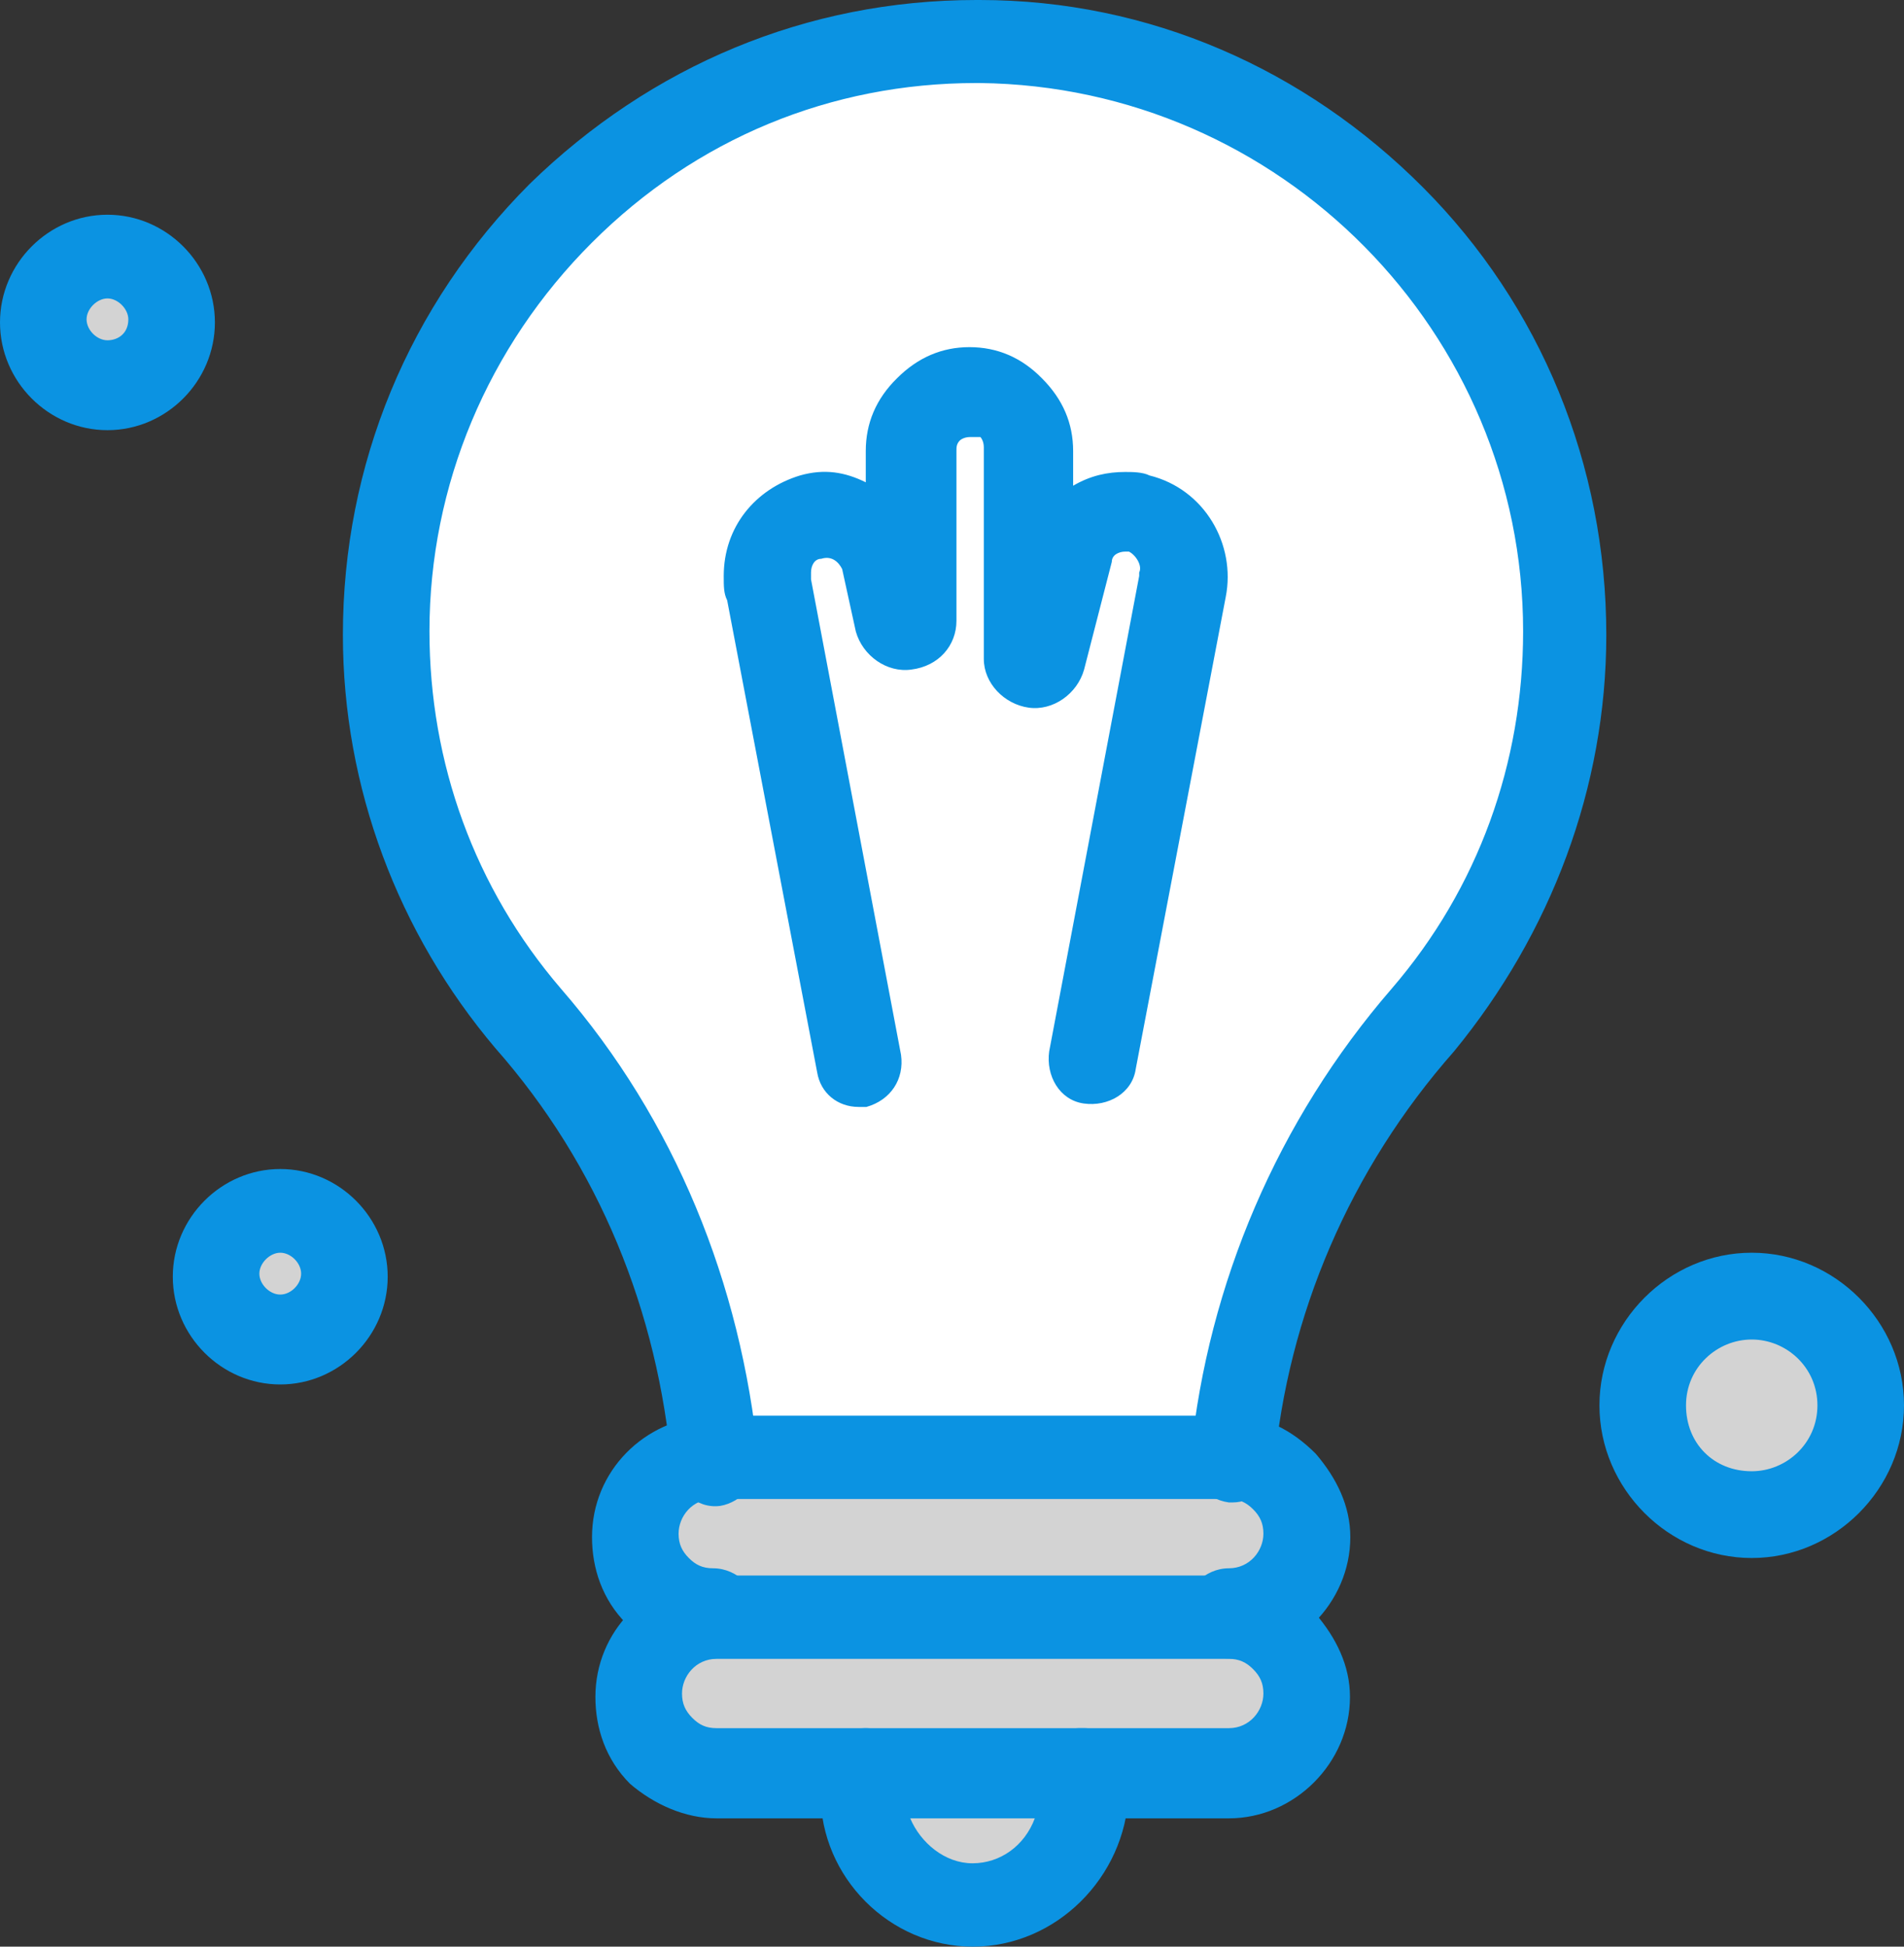
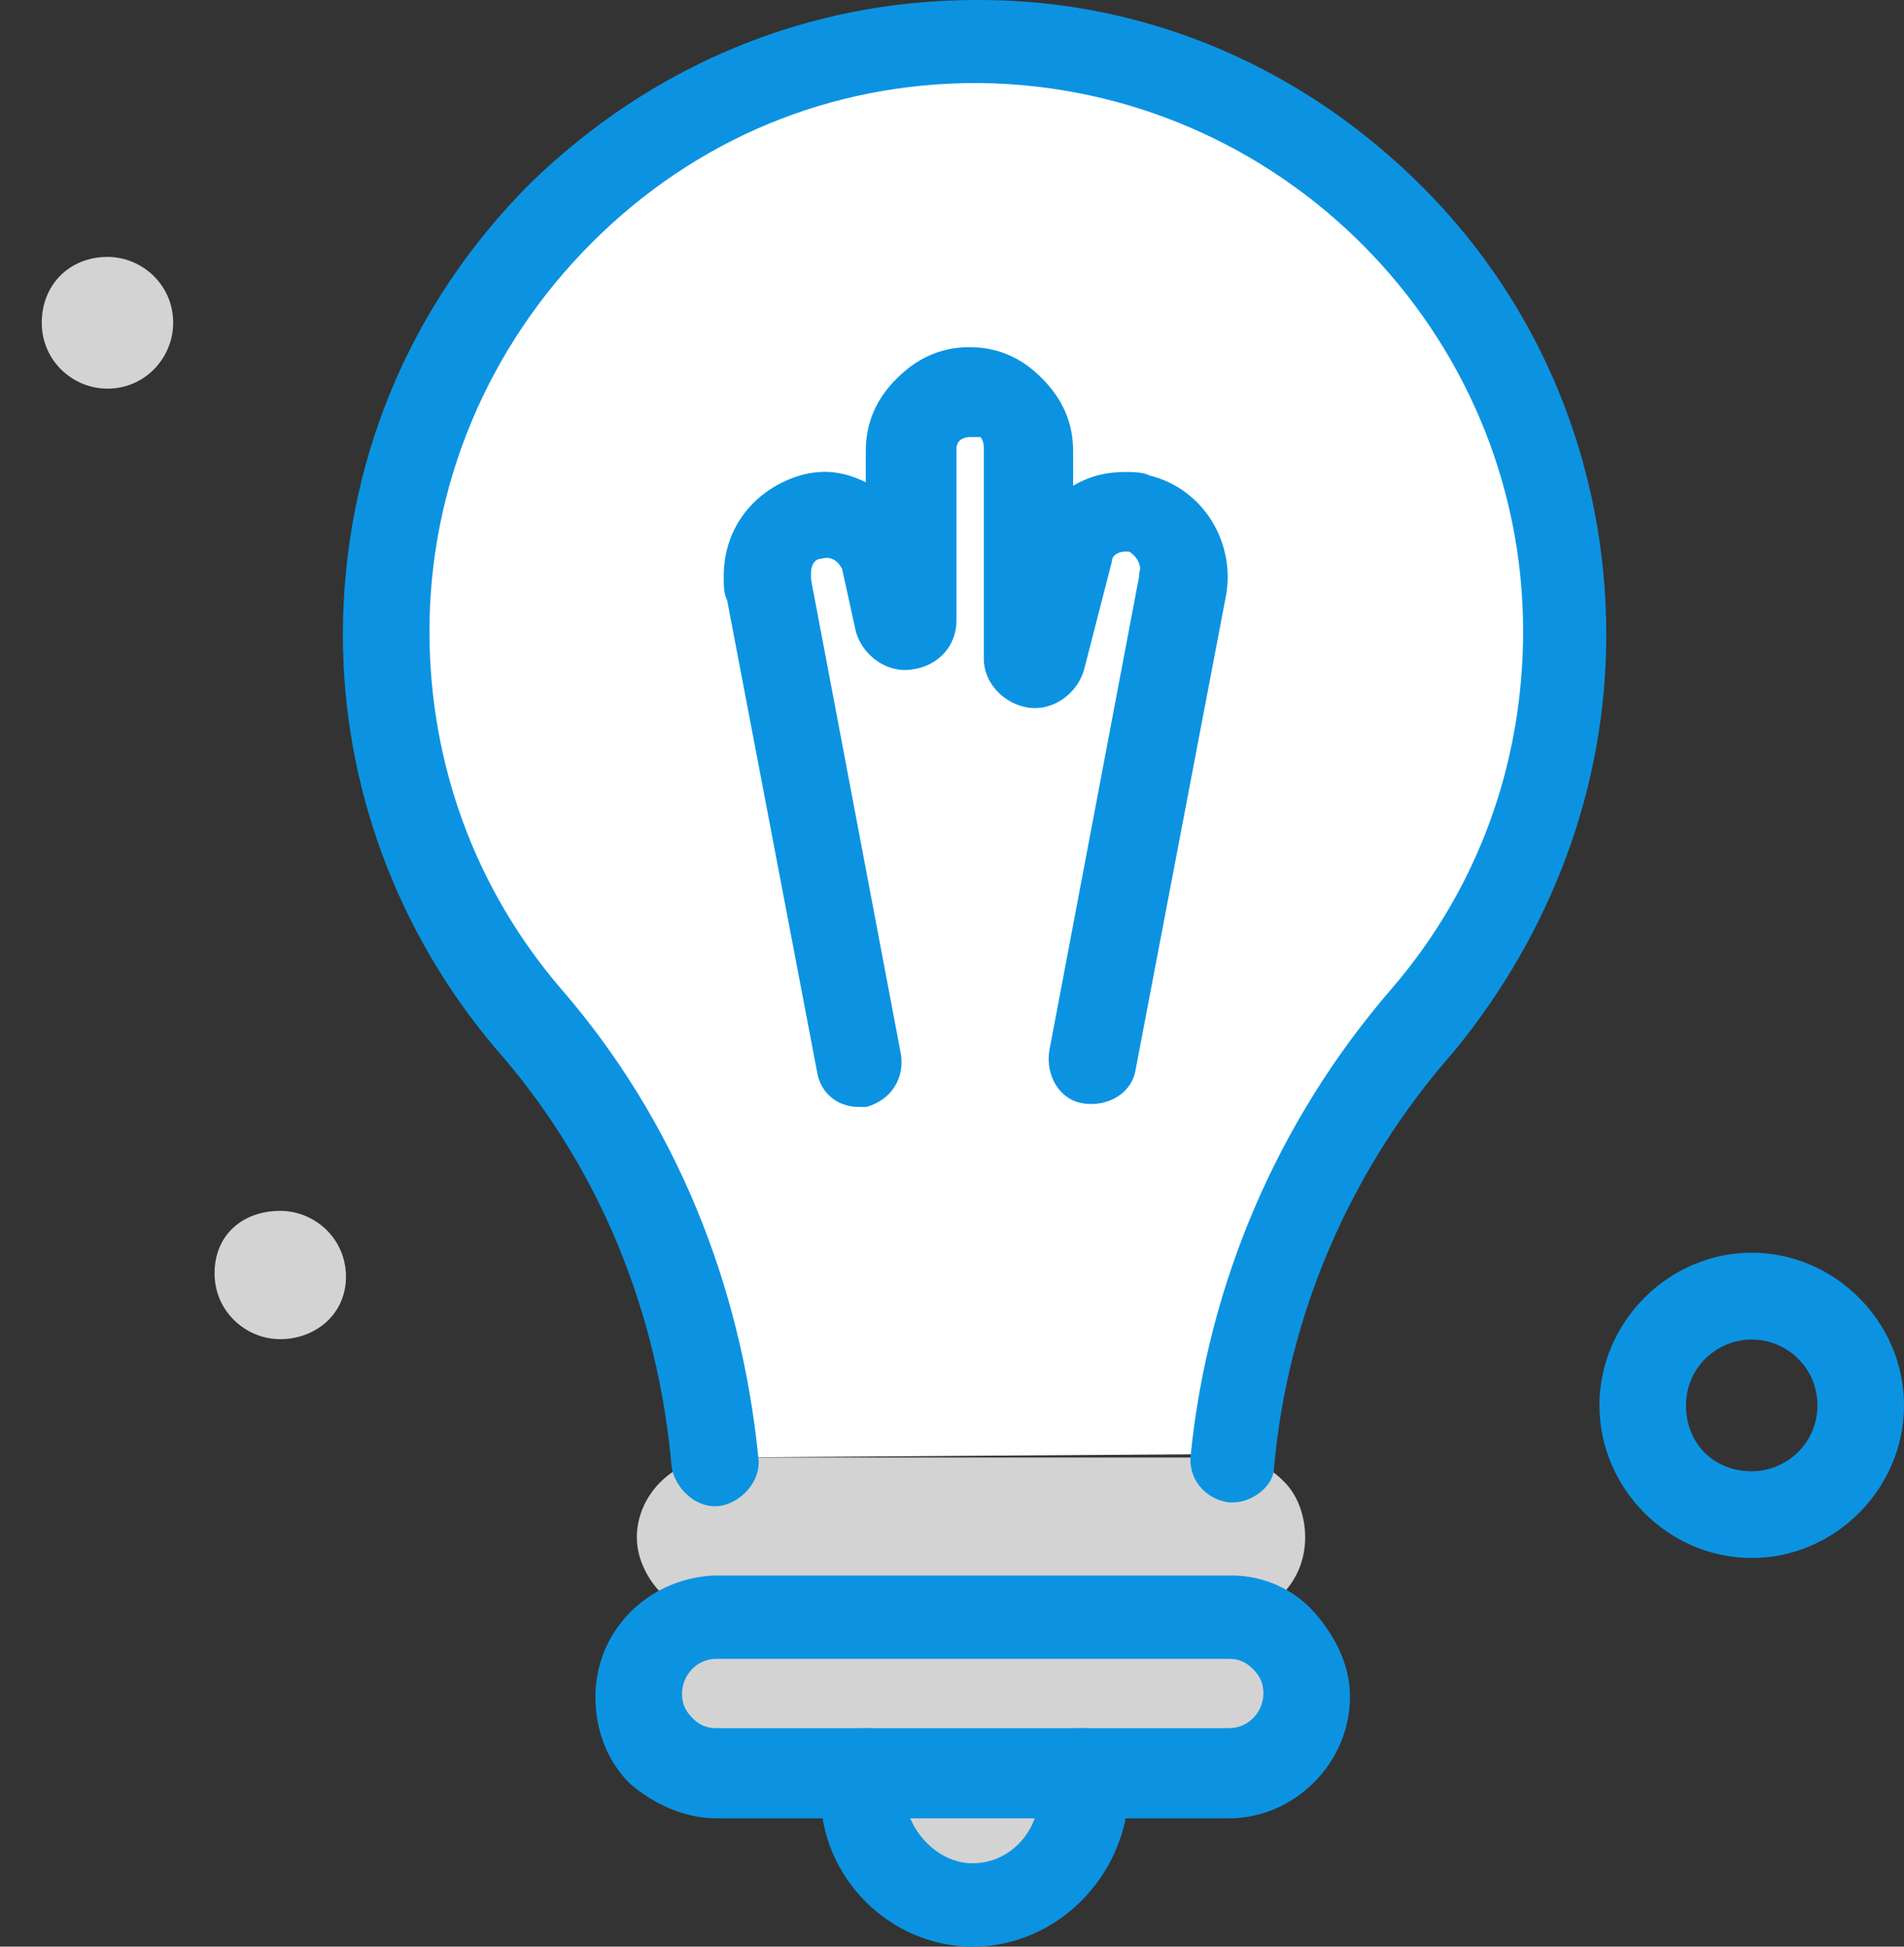
<svg xmlns="http://www.w3.org/2000/svg" width="45" height="46" viewBox="0 0 45 46" fill="none">
  <rect x="0" y="0" width="45" height="46" fill="#333333" stroke="none" />
  <g clip-path="url(#clip0_5706_927)">
-     <path d="M41.401 30.664C42.8 30.664 43.941 31.799 43.941 33.209C43.941 34.62 42.808 35.754 41.401 35.754C39.994 35.754 38.862 34.62 38.862 33.209C38.862 31.799 39.994 30.664 41.401 30.664Z" fill="#D3D3D3" />
    <path d="M2.54 6.071C3.357 6.071 4.093 6.728 4.093 7.627C4.093 8.446 3.437 9.184 2.54 9.184C1.723 9.184 0.987 8.527 0.987 7.627C0.987 6.728 1.642 6.071 2.54 6.071Z" fill="#D3D3D3" />
    <path d="M6.624 28.613C7.441 28.613 8.177 29.27 8.177 30.169C8.177 31.069 7.441 31.645 6.624 31.645C5.807 31.645 5.071 30.988 5.071 30.088C5.071 29.189 5.726 28.613 6.624 28.613Z" fill="#D3D3D3" />
    <path d="M29.043 38.21H29.124C29.617 38.21 30.022 38.454 30.353 38.786C30.677 39.11 30.847 39.605 30.847 40.099C30.847 41.169 30.03 41.988 28.962 41.988H16.936C16.442 41.988 15.957 41.745 15.626 41.412C15.302 41.088 15.051 40.593 15.051 40.099C15.051 39.118 15.868 38.291 16.855 38.21H29.043Z" fill="#D3D3D3" />
    <path d="M25.525 41.898V42.393C25.525 43.787 24.376 44.938 22.985 44.938C21.594 44.938 20.446 43.787 20.446 42.393V41.898H25.517H25.525Z" fill="#D3D3D3" />
    <path d="M29.124 34.441C29.617 34.441 30.022 34.684 30.353 35.017C30.677 35.341 30.847 35.835 30.847 36.33C30.847 37.392 30.03 38.218 28.962 38.218H16.936C16.442 38.218 15.957 37.975 15.626 37.643C15.302 37.319 15.051 36.824 15.051 36.33C15.051 35.349 15.868 34.522 16.855 34.441H29.124Z" fill="#D3D3D3" />
    <path d="M16.936 34.441C16.523 30.591 14.97 26.895 12.439 23.944C10.312 21.488 9.083 18.368 9.083 14.842C9.083 7.133 15.464 0.819 23.155 0.9C30.766 0.981 36.985 7.214 36.985 14.842C36.985 18.368 35.675 21.561 33.629 23.944C31.089 26.895 29.456 30.502 29.132 34.36H29.051L16.944 34.441H16.936Z" fill="white" />
    <path d="M20.292 26.157C19.799 26.157 19.394 25.833 19.313 25.338L17.186 14.185C17.105 14.023 17.105 13.861 17.105 13.61C17.105 12.459 17.841 11.559 18.909 11.235C19.483 11.072 19.968 11.153 20.462 11.397V10.659C20.462 10.002 20.704 9.427 21.198 8.941C21.691 8.446 22.265 8.203 22.912 8.203C23.567 8.203 24.142 8.446 24.627 8.941C25.12 9.435 25.363 10.002 25.363 10.659V11.478C25.776 11.235 26.18 11.153 26.592 11.153C26.754 11.153 27.005 11.153 27.167 11.235C28.477 11.559 29.213 12.872 28.97 14.104L26.843 25.257C26.762 25.833 26.188 26.157 25.614 26.076C25.04 25.995 24.716 25.42 24.797 24.844L26.924 13.61V13.528C27.005 13.366 26.843 13.115 26.681 13.034H26.6C26.439 13.034 26.277 13.115 26.277 13.277L25.622 15.822C25.46 16.398 24.886 16.803 24.312 16.722C23.737 16.641 23.252 16.147 23.252 15.571V10.57C23.252 10.408 23.171 10.327 23.171 10.327H22.929C22.767 10.327 22.686 10.408 22.686 10.408C22.605 10.489 22.605 10.57 22.605 10.651V14.671C22.605 15.247 22.193 15.741 21.538 15.822C20.963 15.903 20.389 15.498 20.227 14.923L19.904 13.447C19.823 13.285 19.661 13.123 19.41 13.204C19.249 13.204 19.168 13.366 19.168 13.528V13.691L21.295 24.925C21.376 25.501 21.052 25.995 20.478 26.157H20.316H20.292Z" fill="#0B93E2" />
    <path d="M29.124 35.503H29.043C28.469 35.422 28.064 34.928 28.145 34.352C28.558 30.332 30.192 26.481 32.893 23.361C34.939 20.986 35.998 18.027 35.998 14.915C35.998 7.863 30.272 2.043 23.155 1.962H23.074C19.637 1.962 16.451 3.275 13.992 5.731C11.533 8.187 10.15 11.47 10.15 14.915C10.15 18.027 11.218 20.986 13.256 23.361C15.957 26.473 17.51 30.332 17.922 34.433C18.003 35.009 17.51 35.503 17.025 35.584C16.451 35.665 15.965 35.171 15.876 34.684C15.553 30.996 14.162 27.551 11.703 24.763C9.414 22.056 8.104 18.611 8.104 15.004C8.104 10.983 9.657 7.214 12.52 4.345C15.383 1.556 19.063 0 23.074 0H23.155C27.167 0 30.847 1.637 33.629 4.426C36.411 7.214 37.964 10.983 37.964 15.004C37.964 18.611 36.654 22.056 34.365 24.844C31.906 27.632 30.434 31.077 30.111 34.684C30.111 35.098 29.617 35.503 29.132 35.503H29.124Z" fill="#0B93E2" />
-     <path d="M29.043 39.191C28.469 39.191 27.983 38.697 27.983 38.121C27.983 37.546 28.477 37.059 29.043 37.059C29.536 37.059 29.86 36.646 29.86 36.241C29.86 35.998 29.779 35.827 29.617 35.665C29.455 35.503 29.286 35.422 29.043 35.422H16.855C16.361 35.422 16.038 35.835 16.038 36.241C16.038 36.484 16.119 36.654 16.28 36.816C16.442 36.978 16.604 37.059 16.855 37.059C17.429 37.059 17.922 37.554 17.922 38.121C17.922 38.689 17.429 39.191 16.855 39.191C16.119 39.191 15.383 38.867 14.809 38.373C14.234 37.797 13.992 37.059 13.992 36.322C13.992 34.766 15.221 33.533 16.774 33.452H29.132C29.868 33.452 30.523 33.777 31.097 34.352C31.59 34.928 31.914 35.584 31.914 36.322C31.914 37.878 30.604 39.191 29.051 39.191H29.043Z" fill="#0B93E2" />
    <path d="M29.043 42.968H25.525C24.951 42.968 24.465 42.474 24.465 41.898C24.465 41.323 24.959 40.837 25.525 40.837H29.043C29.536 40.837 29.86 40.423 29.86 40.018C29.86 39.775 29.779 39.605 29.617 39.443C29.455 39.28 29.285 39.199 29.043 39.199H16.936C16.442 39.199 16.119 39.613 16.119 40.018C16.119 40.261 16.2 40.431 16.361 40.593C16.523 40.756 16.685 40.837 16.936 40.837H20.454C21.028 40.837 21.513 41.331 21.513 41.898C21.513 42.466 21.02 42.968 20.454 42.968H16.936C16.2 42.968 15.464 42.644 14.889 42.15C14.315 41.574 14.072 40.837 14.072 40.099C14.072 38.543 15.302 37.311 16.855 37.23H29.124C29.86 37.23 30.596 37.554 31.089 38.129C31.582 38.705 31.906 39.361 31.906 40.099C31.906 41.655 30.596 42.968 29.043 42.968Z" fill="#0B93E2" />
    <path d="M41.401 36.816C39.436 36.816 37.802 35.179 37.802 33.209C37.802 31.239 39.436 29.602 41.401 29.602C43.366 29.602 45 31.239 45 33.209C45 35.179 43.366 36.816 41.401 36.816ZM41.401 31.653C40.584 31.653 39.848 32.309 39.848 33.209C39.848 34.109 40.503 34.766 41.401 34.766C42.218 34.766 42.954 34.109 42.954 33.209C42.954 32.309 42.218 31.653 41.401 31.653Z" fill="#0B93E2" />
-     <path d="M6.624 32.715C5.233 32.715 4.084 31.564 4.084 30.169C4.084 28.775 5.233 27.624 6.624 27.624C8.015 27.624 9.163 28.775 9.163 30.169C9.163 31.564 8.015 32.715 6.624 32.715ZM6.624 29.602C6.381 29.602 6.13 29.845 6.13 30.097C6.13 30.348 6.373 30.591 6.624 30.591C6.874 30.591 7.117 30.348 7.117 30.097C7.117 29.845 6.874 29.602 6.624 29.602Z" fill="#0B93E2" />
-     <path d="M2.54 10.165C1.148 10.165 0 9.014 0 7.619C0 6.225 1.148 5.074 2.54 5.074C3.931 5.074 5.079 6.225 5.079 7.619C5.079 9.014 3.931 10.165 2.54 10.165ZM2.54 7.052C2.297 7.052 2.046 7.295 2.046 7.546C2.046 7.798 2.289 8.041 2.54 8.041C2.79 8.041 3.033 7.879 3.033 7.546C3.033 7.303 2.79 7.052 2.54 7.052Z" fill="#0B93E2" />
    <path d="M22.993 46C21.028 46 19.394 44.363 19.394 42.393V41.898C19.394 41.323 19.888 40.837 20.462 40.837H25.614C26.188 40.837 26.673 41.331 26.673 41.898V42.393C26.592 44.363 24.959 46 22.993 46ZM21.513 42.968C21.756 43.544 22.33 44.03 22.985 44.03C23.64 44.03 24.215 43.617 24.457 42.968H21.513Z" fill="#0B93E2" />
  </g>
  <defs>
    <clipPath id="clip0_5706_927">
      <rect width="45" height="46" fill="white" />
    </clipPath>
  </defs>
</svg>